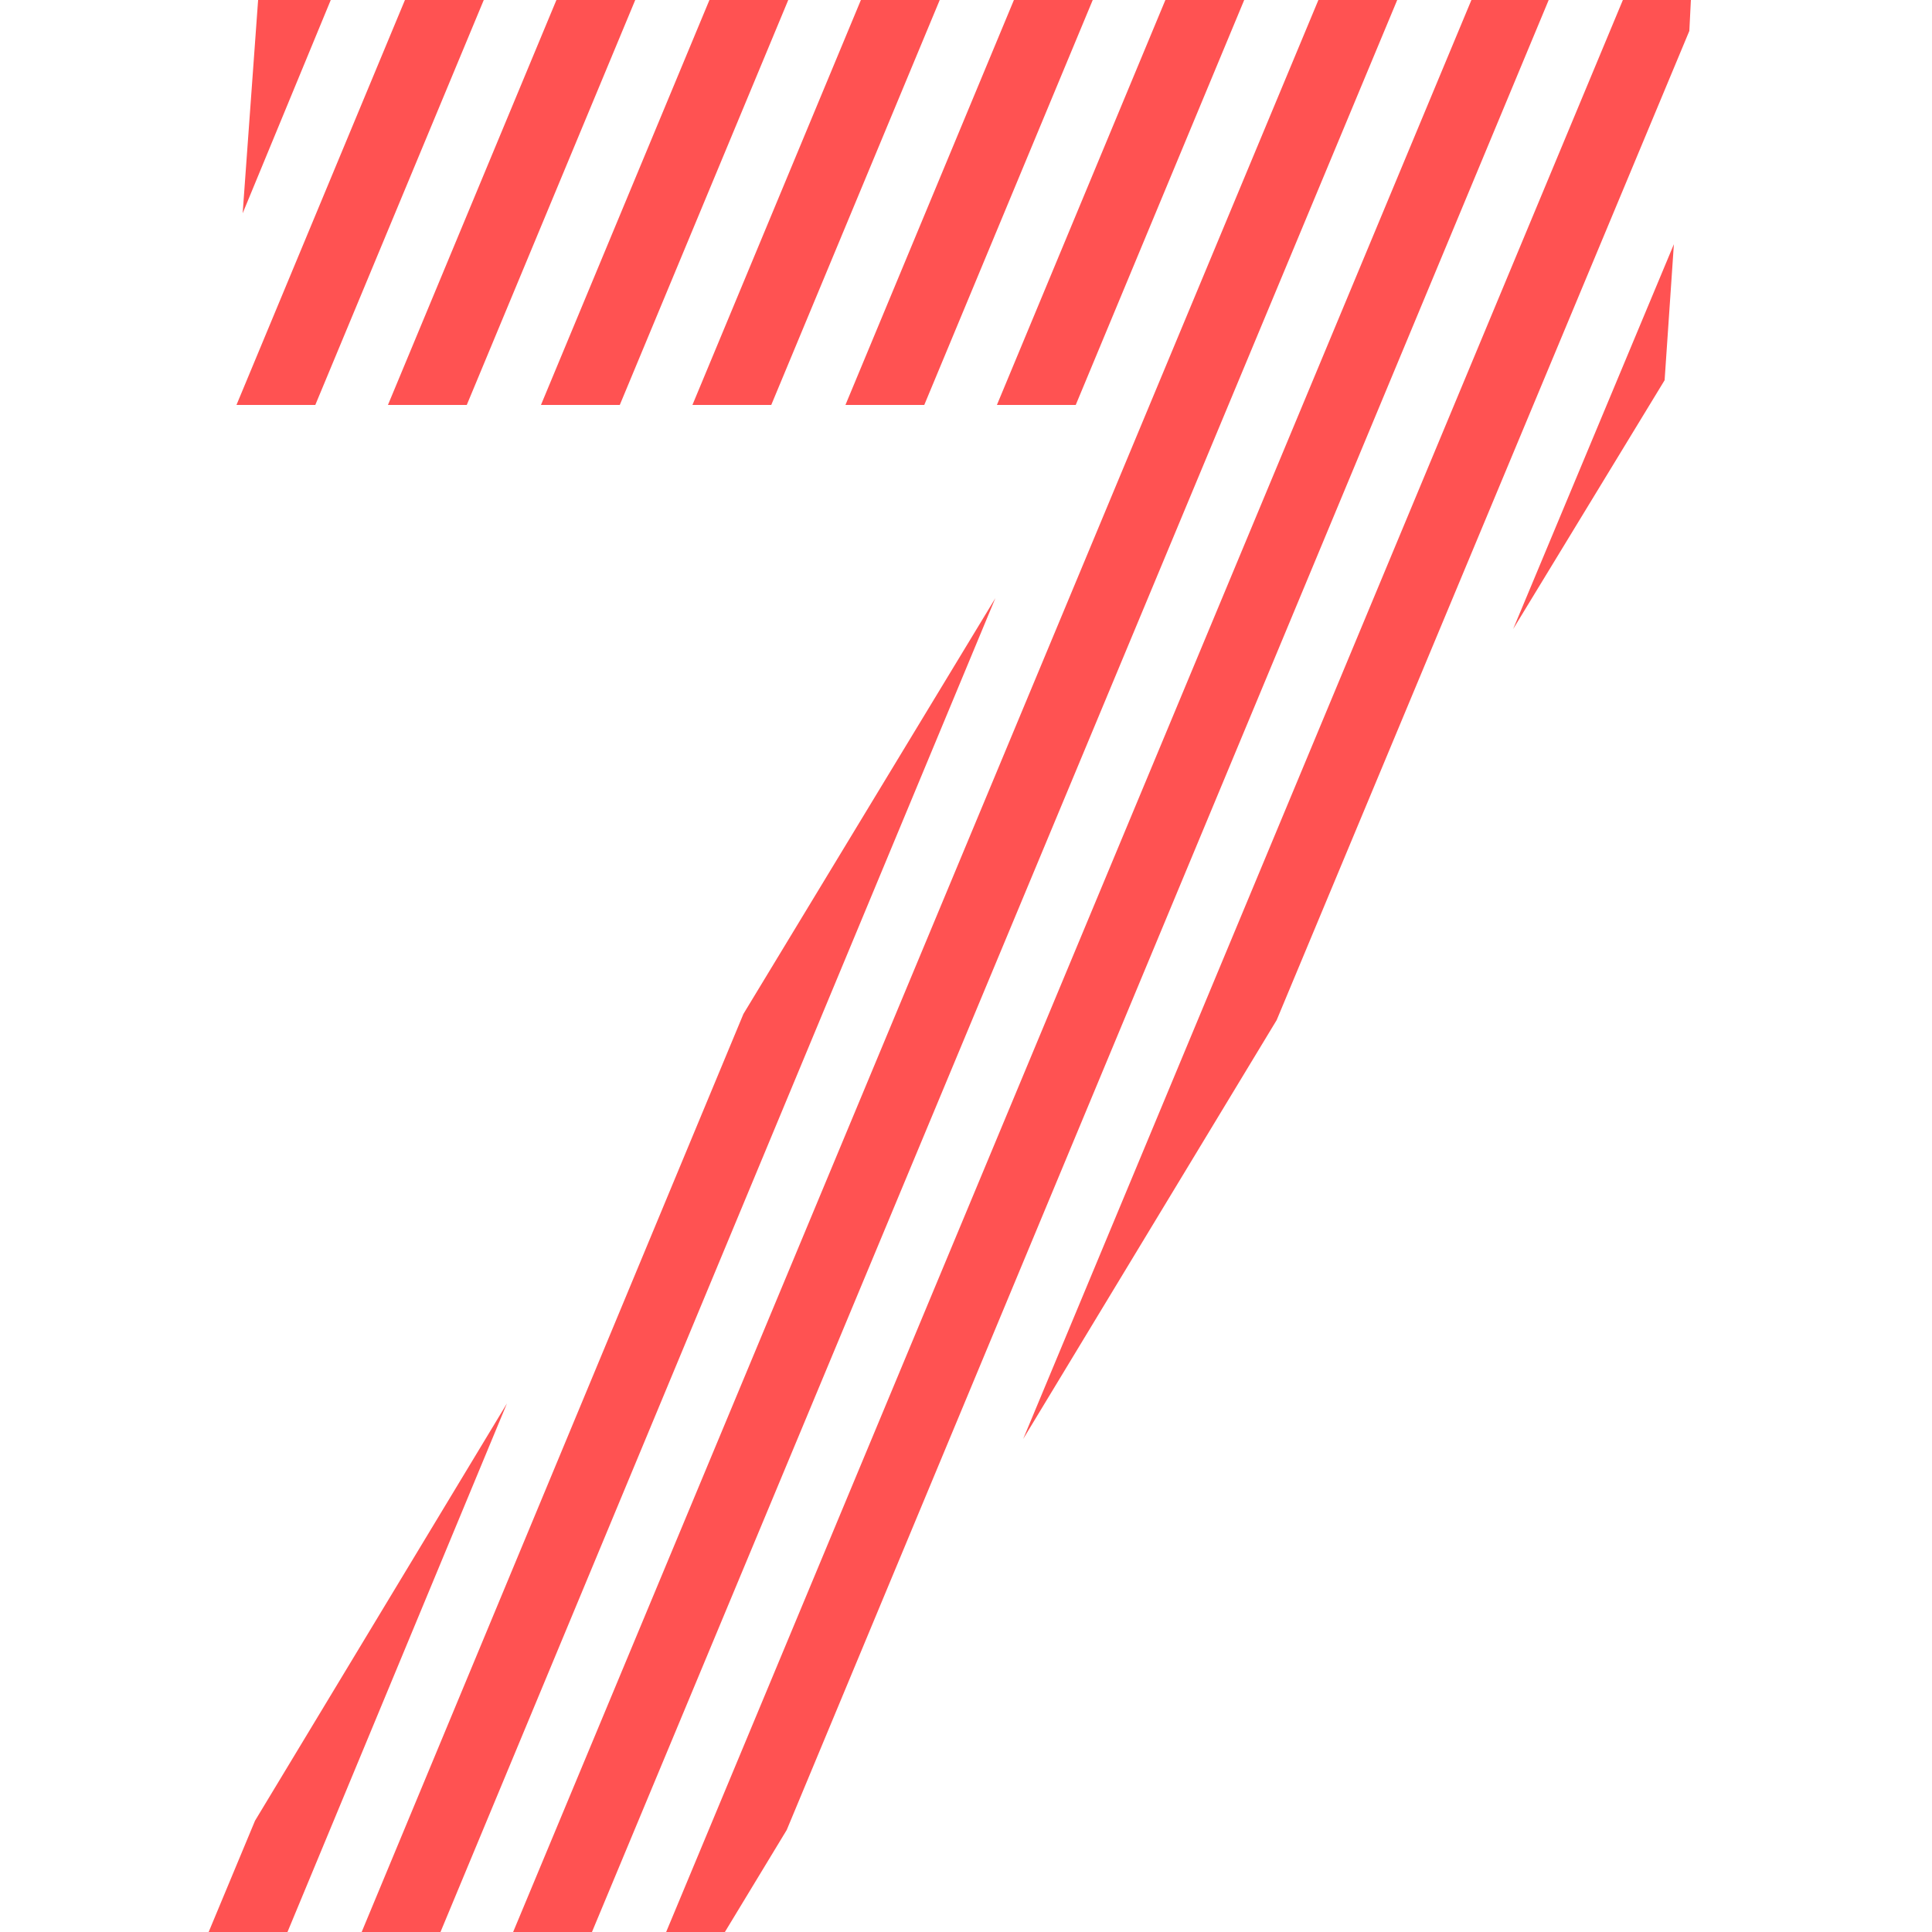
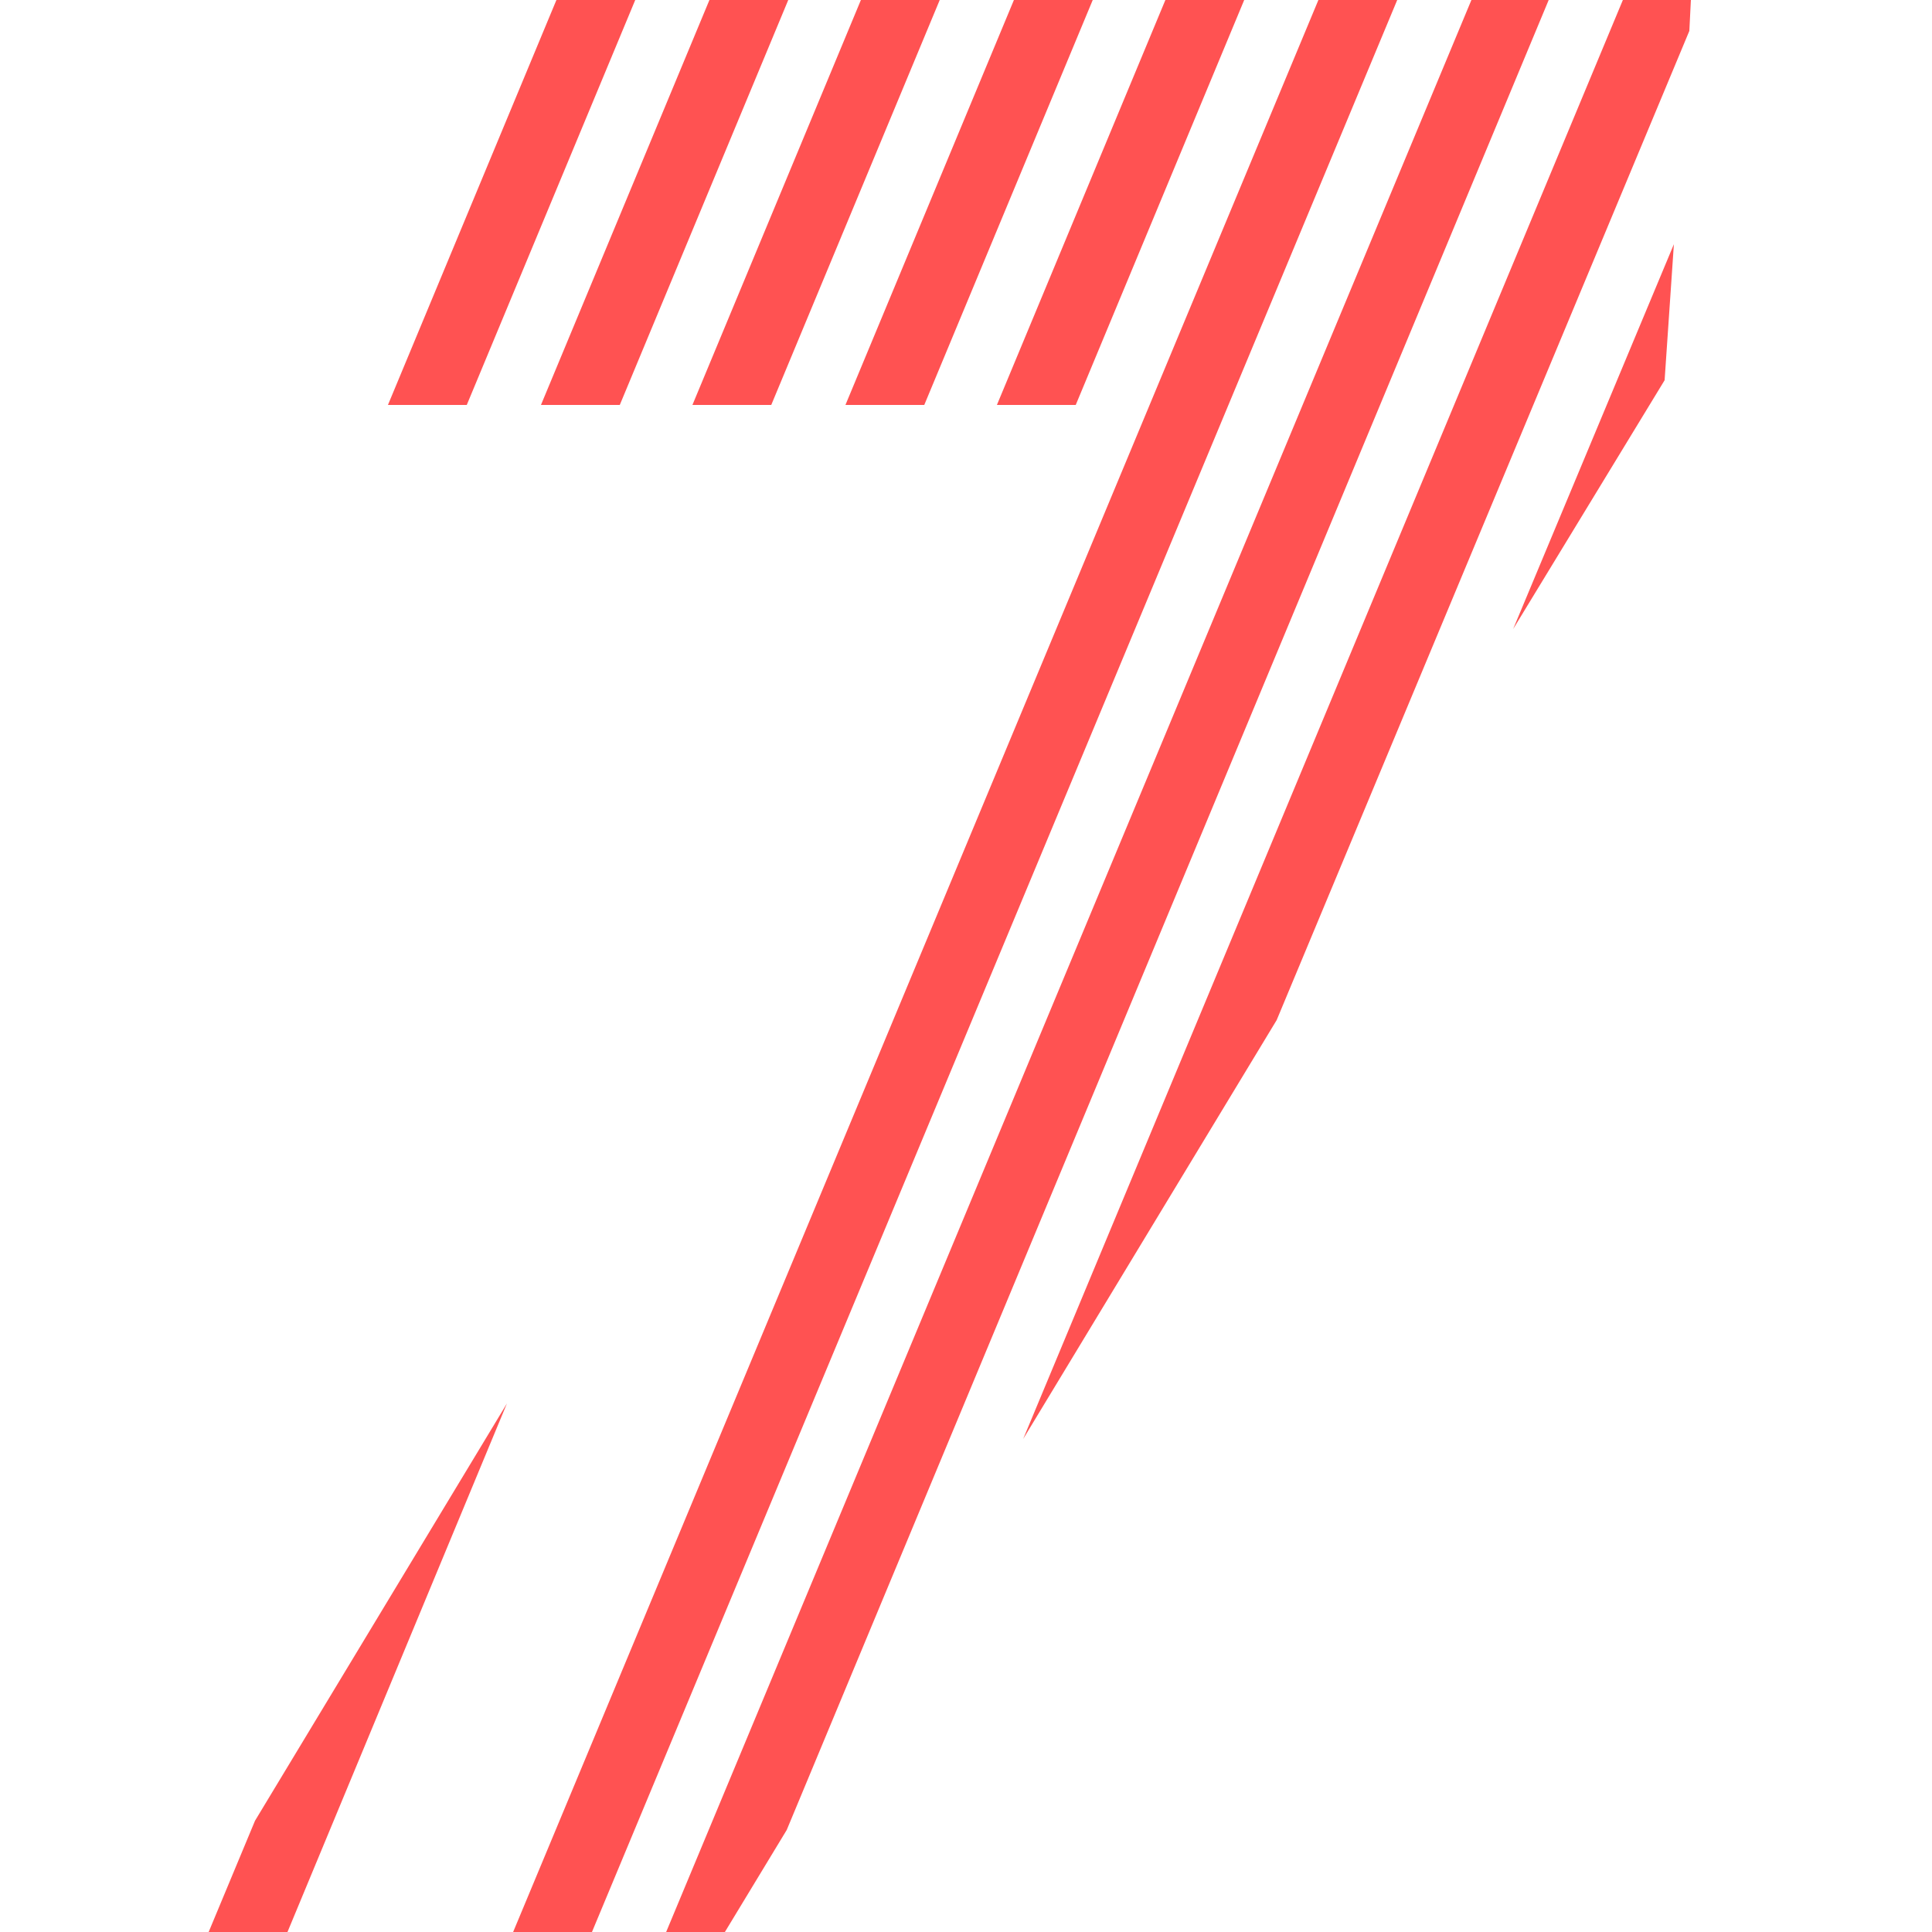
<svg xmlns="http://www.w3.org/2000/svg" version="1.1" id="Layer_1" x="0px" y="0px" viewBox="0 0 125 125" style="enable-background:new 0 0 125 125;" xml:space="preserve">
  <style type="text/css">
	.st0{fill:#FF5252;}
</style>
  <g id="Layer_7">
    <g>
      <polygon class="st0" points="41.1,0 36,0 25.1,26.2 30.2,26.2   " />
      <polygon class="st0" points="51,0 45.9,0 35,26.2 40.1,26.2   " />
      <polygon class="st0" points="60.8,0 55.7,0 44.8,26.2 49.9,26.2   " />
-       <polygon class="st0" points="15.7,13.8 21.4,0 16.7,0   " />
      <polygon class="st0" points="95.2,0 43.1,125 46.9,125 50.9,118.4 100.2,0   " />
-       <polygon class="st0" points="31.3,0 26.2,0 15.3,26.2 20.4,26.2   " />
      <polygon class="st0" points="54.7,26.2 59.8,26.2 70.7,0 65.6,0   " />
      <polygon class="st0" points="109.3,2 109.4,0 105,0 66.2,93.1 82.6,66   " />
      <polygon class="st0" points="90.4,0 85.3,0 33.2,125 38.3,125   " />
      <polygon class="st0" points="108.3,15.8 97.9,40.7 107.7,24.6   " />
      <polygon class="st0" points="32.8,90.8 16.5,117.8 13.5,125 18.6,125   " />
-       <polygon class="st0" points="64.4,38.7 48.1,65.6 23.4,125 28.5,125   " />
      <polygon class="st0" points="75.4,0 64.5,26.2 69.6,26.2 80.5,0   " />
    </g>
  </g>
</svg>